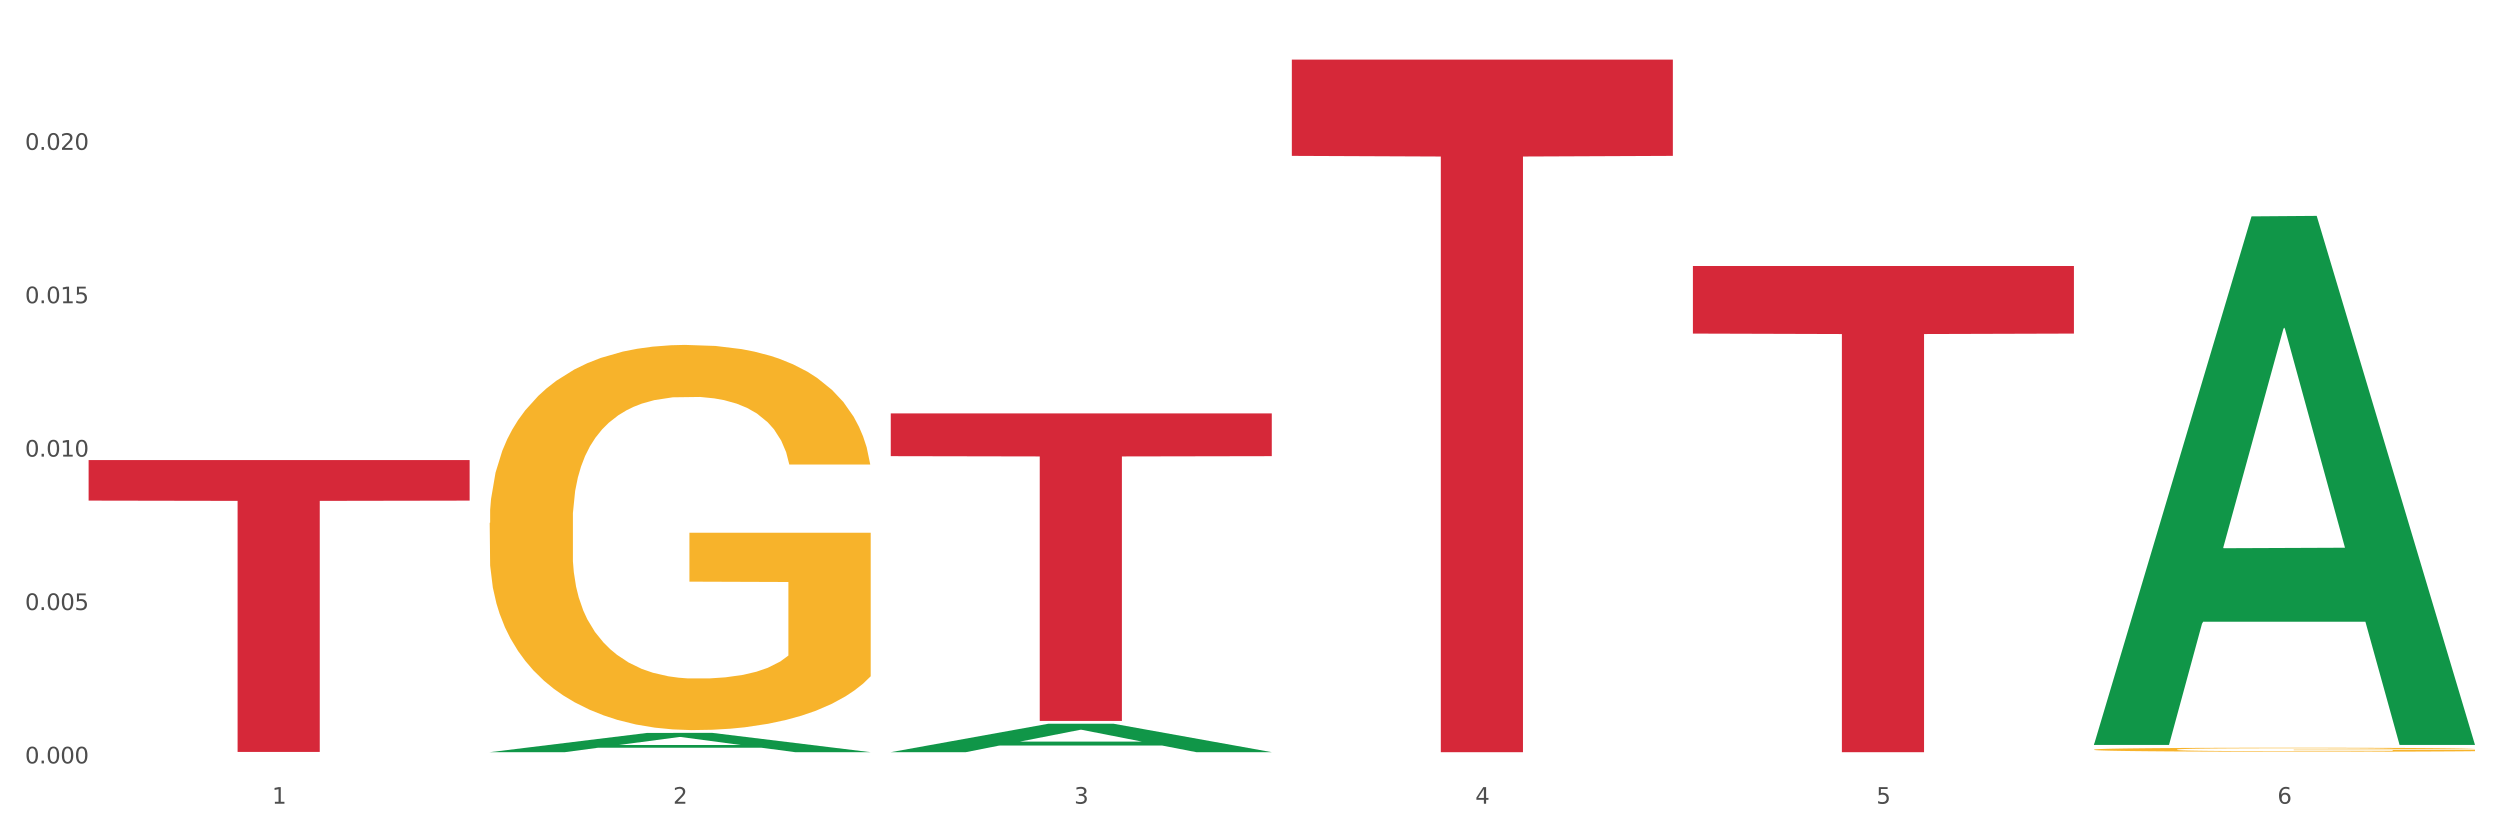
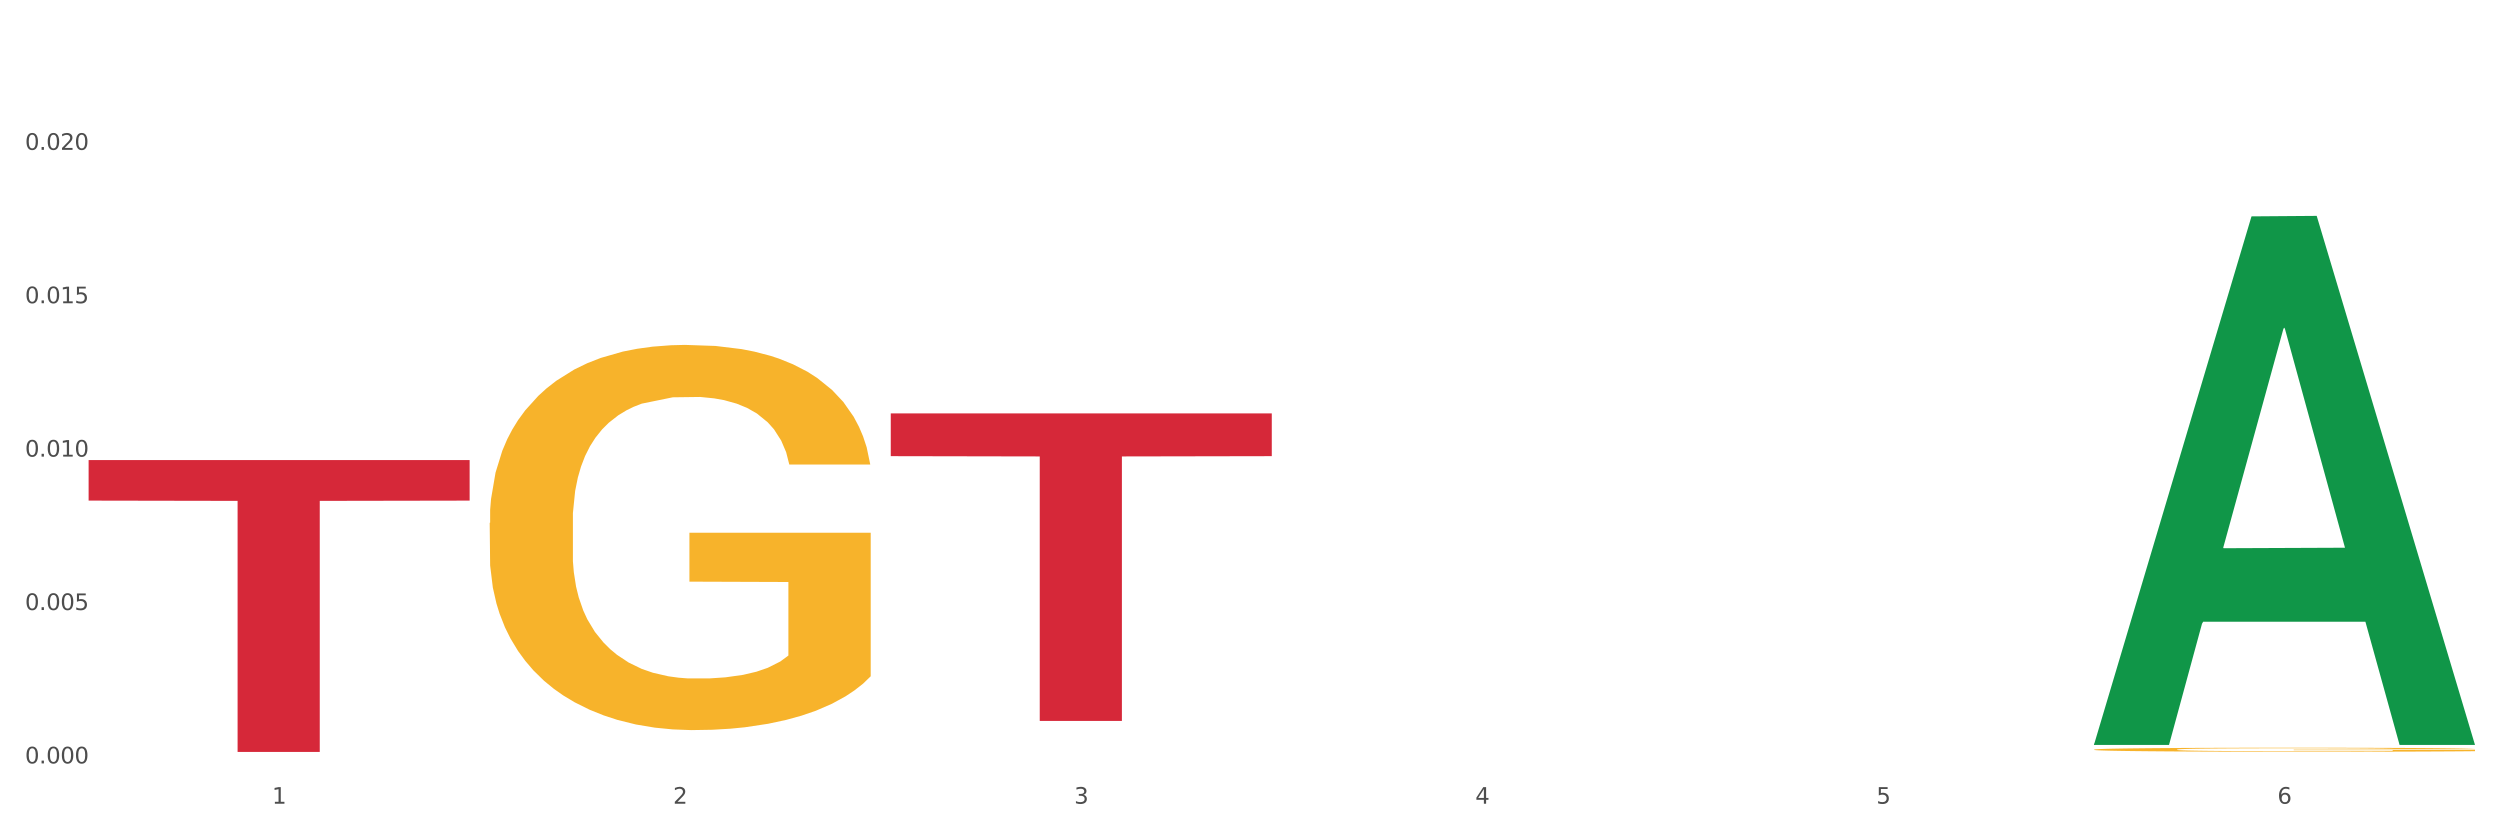
<svg xmlns="http://www.w3.org/2000/svg" xmlns:xlink="http://www.w3.org/1999/xlink" width="1080pt" height="360pt" viewBox="0 0 1080 360" version="1.1">
  <rect x="0" y="0" width="1080" height="360" fill="#333333" stroke="none" />
  <defs>
    <style type="text/css">*{stroke-linejoin: round; stroke-linecap: butt}</style>
  </defs>
  <g id="figure_1">
    <g id="patch_1">
      <path d="M 0 360  L 1080 360  L 1080 0  L 0 0  z " style="fill: #ffffff; stroke: #ffffff; stroke-linejoin: miter" />
    </g>
    <g id="axes_1">
      <g id="matplotlib.axis_1">
        <g id="xtick_1">
          <g id="text_1">
            <g style="fill: #4d4d4d" transform="translate(117.529 347.204) scale(0.096 -0.096)">
              <defs>
                <path id="DejaVuSans-31" d="M 794 531  L 1825 531  L 1825 4091  L 703 3866  L 703 4441  L 1819 4666  L 2450 4666  L 2450 531  L 3481 531  L 3481 0  L 794 0  L 794 531  z " transform="scale(0.016)" />
              </defs>
              <use xlink:href="#DejaVuSans-31" />
            </g>
          </g>
        </g>
        <g id="xtick_2">
          <g id="text_2">
            <g style="fill: #4d4d4d" transform="translate(290.792 347.204) scale(0.096 -0.096)">
              <defs>
                <path id="DejaVuSans-32" d="M 1228 531  L 3431 531  L 3431 0  L 469 0  L 469 531  Q 828 903 1448 1529  Q 2069 2156 2228 2338  Q 2531 2678 2651 2914  Q 2772 3150 2772 3378  Q 2772 3750 2511 3984  Q 2250 4219 1831 4219  Q 1534 4219 1204 4116  Q 875 4013 500 3803  L 500 4441  Q 881 4594 1212 4672  Q 1544 4750 1819 4750  Q 2544 4750 2975 4387  Q 3406 4025 3406 3419  Q 3406 3131 3298 2873  Q 3191 2616 2906 2266  Q 2828 2175 2409 1742  Q 1991 1309 1228 531  z " transform="scale(0.016)" />
              </defs>
              <use xlink:href="#DejaVuSans-32" />
            </g>
          </g>
        </g>
        <g id="xtick_3">
          <g id="text_3">
            <g style="fill: #4d4d4d" transform="translate(464.056 347.204) scale(0.096 -0.096)">
              <defs>
                <path id="DejaVuSans-33" d="M 2597 2516  Q 3050 2419 3304 2112  Q 3559 1806 3559 1356  Q 3559 666 3084 287  Q 2609 -91 1734 -91  Q 1441 -91 1130 -33  Q 819 25 488 141  L 488 750  Q 750 597 1062 519  Q 1375 441 1716 441  Q 2309 441 2620 675  Q 2931 909 2931 1356  Q 2931 1769 2642 2001  Q 2353 2234 1838 2234  L 1294 2234  L 1294 2753  L 1863 2753  Q 2328 2753 2575 2939  Q 2822 3125 2822 3475  Q 2822 3834 2567 4026  Q 2313 4219 1838 4219  Q 1578 4219 1281 4162  Q 984 4106 628 3988  L 628 4550  Q 988 4650 1302 4700  Q 1616 4750 1894 4750  Q 2613 4750 3031 4423  Q 3450 4097 3450 3541  Q 3450 3153 3228 2886  Q 3006 2619 2597 2516  z " transform="scale(0.016)" />
              </defs>
              <use xlink:href="#DejaVuSans-33" />
            </g>
          </g>
        </g>
        <g id="xtick_4">
          <g id="text_4">
            <g style="fill: #4d4d4d" transform="translate(637.319 347.204) scale(0.096 -0.096)">
              <defs>
                <path id="DejaVuSans-34" d="M 2419 4116  L 825 1625  L 2419 1625  L 2419 4116  z M 2253 4666  L 3047 4666  L 3047 1625  L 3713 1625  L 3713 1100  L 3047 1100  L 3047 0  L 2419 0  L 2419 1100  L 313 1100  L 313 1709  L 2253 4666  z " transform="scale(0.016)" />
              </defs>
              <use xlink:href="#DejaVuSans-34" />
            </g>
          </g>
        </g>
        <g id="xtick_5">
          <g id="text_5">
            <g style="fill: #4d4d4d" transform="translate(810.583 347.204) scale(0.096 -0.096)">
              <defs>
                <path id="DejaVuSans-35" d="M 691 4666  L 3169 4666  L 3169 4134  L 1269 4134  L 1269 2991  Q 1406 3038 1543 3061  Q 1681 3084 1819 3084  Q 2600 3084 3056 2656  Q 3513 2228 3513 1497  Q 3513 744 3044 326  Q 2575 -91 1722 -91  Q 1428 -91 1123 -41  Q 819 9 494 109  L 494 744  Q 775 591 1075 516  Q 1375 441 1709 441  Q 2250 441 2565 725  Q 2881 1009 2881 1497  Q 2881 1984 2565 2268  Q 2250 2553 1709 2553  Q 1456 2553 1204 2497  Q 953 2441 691 2322  L 691 4666  z " transform="scale(0.016)" />
              </defs>
              <use xlink:href="#DejaVuSans-35" />
            </g>
          </g>
        </g>
        <g id="xtick_6">
          <g id="text_6">
            <g style="fill: #4d4d4d" transform="translate(983.846 347.204) scale(0.096 -0.096)">
              <defs>
                <path id="DejaVuSans-36" d="M 2113 2584  Q 1688 2584 1439 2293  Q 1191 2003 1191 1497  Q 1191 994 1439 701  Q 1688 409 2113 409  Q 2538 409 2786 701  Q 3034 994 3034 1497  Q 3034 2003 2786 2293  Q 2538 2584 2113 2584  z M 3366 4563  L 3366 3988  Q 3128 4100 2886 4159  Q 2644 4219 2406 4219  Q 1781 4219 1451 3797  Q 1122 3375 1075 2522  Q 1259 2794 1537 2939  Q 1816 3084 2150 3084  Q 2853 3084 3261 2657  Q 3669 2231 3669 1497  Q 3669 778 3244 343  Q 2819 -91 2113 -91  Q 1303 -91 875 529  Q 447 1150 447 2328  Q 447 3434 972 4092  Q 1497 4750 2381 4750  Q 2619 4750 2861 4703  Q 3103 4656 3366 4563  z " transform="scale(0.016)" />
              </defs>
              <use xlink:href="#DejaVuSans-36" />
            </g>
          </g>
        </g>
        <g id="xtick_7" />
        <g id="xtick_8" />
        <g id="xtick_9" />
        <g id="xtick_10" />
        <g id="xtick_11" />
      </g>
      <g id="matplotlib.axis_2">
        <g id="ytick_1">
          <g id="text_7">
            <g style="fill: #4d4d4d" transform="translate(10.8 329.798) scale(0.096 -0.096)">
              <defs>
                <path id="DejaVuSans-30" d="M 2034 4250  Q 1547 4250 1301 3770  Q 1056 3291 1056 2328  Q 1056 1369 1301 889  Q 1547 409 2034 409  Q 2525 409 2770 889  Q 3016 1369 3016 2328  Q 3016 3291 2770 3770  Q 2525 4250 2034 4250  z M 2034 4750  Q 2819 4750 3233 4129  Q 3647 3509 3647 2328  Q 3647 1150 3233 529  Q 2819 -91 2034 -91  Q 1250 -91 836 529  Q 422 1150 422 2328  Q 422 3509 836 4129  Q 1250 4750 2034 4750  z " transform="scale(0.016)" />
                <path id="DejaVuSans-2e" d="M 684 794  L 1344 794  L 1344 0  L 684 0  L 684 794  z " transform="scale(0.016)" />
              </defs>
              <use xlink:href="#DejaVuSans-30" />
              <use xlink:href="#DejaVuSans-2e" transform="translate(63.623 0)" />
              <use xlink:href="#DejaVuSans-30" transform="translate(95.41 0)" />
              <use xlink:href="#DejaVuSans-30" transform="translate(159.033 0)" />
              <use xlink:href="#DejaVuSans-30" transform="translate(222.656 0)" />
            </g>
          </g>
        </g>
        <g id="ytick_2">
          <g id="text_8">
            <g style="fill: #4d4d4d" transform="translate(10.8 263.531) scale(0.096 -0.096)">
              <use xlink:href="#DejaVuSans-30" />
              <use xlink:href="#DejaVuSans-2e" transform="translate(63.623 0)" />
              <use xlink:href="#DejaVuSans-30" transform="translate(95.41 0)" />
              <use xlink:href="#DejaVuSans-30" transform="translate(159.033 0)" />
              <use xlink:href="#DejaVuSans-35" transform="translate(222.656 0)" />
            </g>
          </g>
        </g>
        <g id="ytick_3">
          <g id="text_9">
            <g style="fill: #4d4d4d" transform="translate(10.8 197.264) scale(0.096 -0.096)">
              <use xlink:href="#DejaVuSans-30" />
              <use xlink:href="#DejaVuSans-2e" transform="translate(63.623 0)" />
              <use xlink:href="#DejaVuSans-30" transform="translate(95.41 0)" />
              <use xlink:href="#DejaVuSans-31" transform="translate(159.033 0)" />
              <use xlink:href="#DejaVuSans-30" transform="translate(222.656 0)" />
            </g>
          </g>
        </g>
        <g id="ytick_4">
          <g id="text_10">
            <g style="fill: #4d4d4d" transform="translate(10.8 130.997) scale(0.096 -0.096)">
              <use xlink:href="#DejaVuSans-30" />
              <use xlink:href="#DejaVuSans-2e" transform="translate(63.623 0)" />
              <use xlink:href="#DejaVuSans-30" transform="translate(95.41 0)" />
              <use xlink:href="#DejaVuSans-31" transform="translate(159.033 0)" />
              <use xlink:href="#DejaVuSans-35" transform="translate(222.656 0)" />
            </g>
          </g>
        </g>
        <g id="ytick_5">
          <g id="text_11">
            <g style="fill: #4d4d4d" transform="translate(10.8 64.729) scale(0.096 -0.096)">
              <use xlink:href="#DejaVuSans-30" />
              <use xlink:href="#DejaVuSans-2e" transform="translate(63.623 0)" />
              <use xlink:href="#DejaVuSans-30" transform="translate(95.41 0)" />
              <use xlink:href="#DejaVuSans-32" transform="translate(159.033 0)" />
              <use xlink:href="#DejaVuSans-30" transform="translate(222.656 0)" />
            </g>
          </g>
        </g>
        <g id="ytick_6" />
        <g id="ytick_7" />
        <g id="ytick_8" />
        <g id="ytick_9" />
        <g id="ytick_10" />
      </g>
      <g id="PolyCollection_1">
-         <path d="M 211.546 324.934  L 211.716 324.926  L 279.592 316.615  L 307.761 316.608  L 376.147 324.95  L 343.566 324.95  L 328.803 323.007  L 258.72 323.007  L 258.211 323.038  L 243.957 324.95  L 211.546 324.95  L 211.546 324.934  L 267.544 321.848  L 319.979 321.84  L 294.016 318.386  L 293.677 318.37  L 293.337 318.393  L 267.375 321.84  L 267.544 321.848  L 211.546 324.934  z " clip-path="url(#pf87d830851)" style="fill: #109648" />
-         <path d="M 731.336 114.923  L 895.937 114.923  L 895.937 144.109  L 831.189 144.306  L 831.189 324.942  L 795.694 324.942  L 795.694 144.306  L 731.336 144.109  L 731.336 115.121  L 731.336 114.923  z " clip-path="url(#pf87d830851)" style="fill: #d62839" />
-         <path d="M 558.073 25.759  L 722.673 25.759  L 722.673 67.337  L 657.925 67.618  L 657.925 324.95  L 622.431 324.95  L 622.431 67.618  L 558.073 67.337  L 558.073 26.04  L 558.073 25.759  z " clip-path="url(#pf87d830851)" style="fill: #d62839" />
        <path d="M 904.6 323.821  L 904.794 323.819  L 904.794 323.762  L 905.183 323.713  L 907.126 323.593  L 910.041 323.495  L 912.179 323.442  L 914.316 323.399  L 916.843 323.356  L 919.952 323.312  L 925.588 323.247  L 929.086 323.213  L 933.361 323.178  L 941.134 323.127  L 946.77 323.099  L 952.6 323.075  L 962.122 323.046  L 968.341 323.033  L 974.948 323.024  L 982.916 323.018  L 988.94 323.016  L 1002.155 323.021  L 1013.426 323.035  L 1018.868 323.046  L 1025.864 323.065  L 1029.556 323.078  L 1035.58 323.103  L 1041.799 323.137  L 1046.074 323.165  L 1052.487 323.22  L 1057.346 323.274  L 1061.815 323.34  L 1064.147 323.387  L 1065.896 323.429  L 1067.451 323.479  L 1069.006 323.557  L 1034.026 323.557  L 1032.665 323.501  L 1030.528 323.449  L 1027.418 323.398  L 1024.698 323.366  L 1020.034 323.326  L 1015.758 323.301  L 1011.289 323.282  L 1005.847 323.266  L 1001.572 323.258  L 995.548 323.251  L 983.693 323.253  L 975.726 323.266  L 970.284 323.282  L 966.786 323.296  L 963.677 323.312  L 960.179 323.334  L 956.098 323.367  L 953.183 323.398  L 950.268 323.436  L 947.936 323.474  L 945.798 323.519  L 944.049 323.566  L 942.689 323.616  L 941.523 323.676  L 940.551 323.776  L 940.551 323.994  L 940.94 324.043  L 941.912 324.109  L 943.078 324.158  L 945.021 324.217  L 946.77 324.257  L 950.074 324.314  L 953.766 324.361  L 956.681 324.392  L 959.596 324.417  L 964.649 324.452  L 970.284 324.481  L 975.143 324.498  L 981.75 324.514  L 986.22 324.521  L 990.106 324.524  L 999.629 324.524  L 1006.43 324.519  L 1014.009 324.508  L 1019.839 324.493  L 1024.698 324.476  L 1030.139 324.447  L 1033.637 324.42  L 1033.637 324.088  L 990.884 324.086  L 990.884 323.865  L 1069.2 323.865  L 1069.2 324.514  L 1065.896 324.548  L 1062.204 324.578  L 1058.317 324.605  L 1052.487 324.638  L 1045.491 324.67  L 1039.273 324.692  L 1032.665 324.711  L 1024.892 324.729  L 1014.787 324.745  L 1008.568 324.751  L 1000.795 324.756  L 991.661 324.757  L 983.693 324.754  L 975.92 324.746  L 967.758 324.732  L 959.79 324.711  L 953.766 324.691  L 947.742 324.665  L 941.329 324.632  L 936.276 324.6  L 932.389 324.571  L 928.114 324.535  L 923.45 324.487  L 919.952 324.444  L 916.843 324.4  L 913.539 324.342  L 911.207 324.293  L 908.875 324.231  L 907.515 324.185  L 905.96 324.113  L 904.794 324.013  L 904.6 323.821  z " clip-path="url(#pf87d830851)" style="fill: #f7b32b" />
        <path d="M 38.283 198.741  L 202.883 198.741  L 202.883 216.263  L 138.135 216.381  L 138.135 324.826  L 102.641 324.826  L 102.641 216.381  L 38.283 216.263  L 38.283 198.86  L 38.283 198.741  z " clip-path="url(#pf87d830851)" style="fill: #d62839" />
        <path d="M 384.81 178.595  L 549.41 178.595  L 549.41 197.057  L 484.662 197.182  L 484.662 311.447  L 449.168 311.447  L 449.168 197.182  L 384.81 197.057  L 384.81 178.72  L 384.81 178.595  z " clip-path="url(#pf87d830851)" style="fill: #d62839" />
-         <path d="M 211.546 225.893  L 211.741 225.741  L 211.741 220.27  L 212.129 215.559  L 214.073 204.161  L 216.988 194.738  L 219.125 189.723  L 221.263 185.62  L 223.789 181.516  L 226.899 177.261  L 232.534 171.03  L 236.032 167.839  L 240.308 164.495  L 248.081 159.632  L 253.717 156.897  L 259.547 154.617  L 269.069 151.881  L 275.288 150.666  L 281.895 149.754  L 289.863 149.146  L 295.887 148.994  L 309.102 149.45  L 320.373 150.818  L 325.814 151.881  L 332.81 153.705  L 336.503 154.921  L 342.527 157.353  L 348.746 160.544  L 353.021 163.28  L 359.434 168.447  L 364.292 173.614  L 368.762 179.997  L 371.094 184.404  L 372.843 188.507  L 374.398 193.219  L 375.952 200.665  L 340.972 200.665  L 339.612 195.346  L 337.474 190.331  L 334.365 185.468  L 331.644 182.428  L 326.98 178.629  L 322.705 176.197  L 318.235 174.374  L 312.794 172.854  L 308.519 172.094  L 302.494 171.486  L 290.64 171.638  L 282.672 172.854  L 277.231 174.374  L 273.733 175.741  L 270.624 177.261  L 267.126 179.389  L 263.045 182.58  L 260.13 185.468  L 257.215 189.115  L 254.883 192.763  L 252.745 197.018  L 250.996 201.577  L 249.636 206.288  L 248.47 212.063  L 247.498 221.638  L 247.498 242.458  L 247.887 247.169  L 248.858 253.4  L 250.024 258.112  L 251.968 263.735  L 253.717 267.534  L 257.02 273.005  L 260.713 277.564  L 263.628 280.452  L 266.543 282.883  L 271.595 286.227  L 277.231 288.962  L 282.089 290.634  L 288.697 292.154  L 293.166 292.762  L 297.053 293.066  L 306.575 293.066  L 313.377 292.61  L 320.956 291.546  L 326.786 290.178  L 331.644 288.506  L 337.086 285.771  L 340.584 283.187  L 340.584 251.425  L 297.83 251.273  L 297.83 230.148  L 376.147 230.148  L 376.147 292.154  L 372.843 295.345  L 369.151 298.233  L 365.264 300.816  L 359.434 304.008  L 352.438 307.047  L 346.219 309.175  L 339.612 310.999  L 331.839 312.67  L 321.733 314.19  L 315.515 314.798  L 307.741 315.254  L 298.608 315.406  L 290.64 315.102  L 282.867 314.342  L 274.705 312.974  L 266.737 310.999  L 260.713 309.023  L 254.688 306.591  L 248.275 303.4  L 243.223 300.361  L 239.336 297.625  L 235.061 294.13  L 230.397 289.57  L 226.899 285.467  L 223.789 281.212  L 220.486 275.741  L 218.154 271.029  L 215.822 265.102  L 214.461 260.695  L 212.907 253.856  L 211.741 244.282  L 211.546 225.893  z " clip-path="url(#pf87d830851)" style="fill: #f7b32b" />
-         <path d="M 384.81 324.919  L 384.979 324.907  L 452.856 312.661  L 481.024 312.649  L 549.41 324.942  L 516.829 324.942  L 502.066 322.079  L 431.984 322.079  L 431.475 322.126  L 417.221 324.942  L 384.81 324.942  L 384.81 324.919  L 440.808 320.371  L 493.242 320.36  L 467.28 315.269  L 466.94 315.246  L 466.601 315.281  L 440.638 320.36  L 440.808 320.371  L 384.81 324.919  z " clip-path="url(#pf87d830851)" style="fill: #109648" />
+         <path d="M 211.546 225.893  L 211.741 225.741  L 211.741 220.27  L 212.129 215.559  L 214.073 204.161  L 216.988 194.738  L 219.125 189.723  L 221.263 185.62  L 223.789 181.516  L 226.899 177.261  L 232.534 171.03  L 236.032 167.839  L 240.308 164.495  L 248.081 159.632  L 253.717 156.897  L 259.547 154.617  L 269.069 151.881  L 275.288 150.666  L 281.895 149.754  L 289.863 149.146  L 295.887 148.994  L 309.102 149.45  L 320.373 150.818  L 325.814 151.881  L 332.81 153.705  L 336.503 154.921  L 342.527 157.353  L 348.746 160.544  L 353.021 163.28  L 359.434 168.447  L 364.292 173.614  L 368.762 179.997  L 371.094 184.404  L 372.843 188.507  L 374.398 193.219  L 375.952 200.665  L 340.972 200.665  L 339.612 195.346  L 337.474 190.331  L 334.365 185.468  L 331.644 182.428  L 326.98 178.629  L 322.705 176.197  L 318.235 174.374  L 312.794 172.854  L 308.519 172.094  L 302.494 171.486  L 290.64 171.638  L 277.231 174.374  L 273.733 175.741  L 270.624 177.261  L 267.126 179.389  L 263.045 182.58  L 260.13 185.468  L 257.215 189.115  L 254.883 192.763  L 252.745 197.018  L 250.996 201.577  L 249.636 206.288  L 248.47 212.063  L 247.498 221.638  L 247.498 242.458  L 247.887 247.169  L 248.858 253.4  L 250.024 258.112  L 251.968 263.735  L 253.717 267.534  L 257.02 273.005  L 260.713 277.564  L 263.628 280.452  L 266.543 282.883  L 271.595 286.227  L 277.231 288.962  L 282.089 290.634  L 288.697 292.154  L 293.166 292.762  L 297.053 293.066  L 306.575 293.066  L 313.377 292.61  L 320.956 291.546  L 326.786 290.178  L 331.644 288.506  L 337.086 285.771  L 340.584 283.187  L 340.584 251.425  L 297.83 251.273  L 297.83 230.148  L 376.147 230.148  L 376.147 292.154  L 372.843 295.345  L 369.151 298.233  L 365.264 300.816  L 359.434 304.008  L 352.438 307.047  L 346.219 309.175  L 339.612 310.999  L 331.839 312.67  L 321.733 314.19  L 315.515 314.798  L 307.741 315.254  L 298.608 315.406  L 290.64 315.102  L 282.867 314.342  L 274.705 312.974  L 266.737 310.999  L 260.713 309.023  L 254.688 306.591  L 248.275 303.4  L 243.223 300.361  L 239.336 297.625  L 235.061 294.13  L 230.397 289.57  L 226.899 285.467  L 223.789 281.212  L 220.486 275.741  L 218.154 271.029  L 215.822 265.102  L 214.461 260.695  L 212.907 253.856  L 211.741 244.282  L 211.546 225.893  z " clip-path="url(#pf87d830851)" style="fill: #f7b32b" />
        <path d="M 904.6 321.385  L 904.769 321.171  L 972.646 93.473  L 1000.815 93.258  L 1069.2 321.814  L 1036.619 321.814  L 1021.856 268.592  L 951.774 268.592  L 951.265 269.45  L 937.011 321.814  L 904.6 321.814  L 904.6 321.385  L 960.598 236.83  L 1013.032 236.615  L 987.07 141.974  L 986.73 141.544  L 986.391 142.188  L 960.428 236.615  L 960.598 236.83  L 904.6 321.385  z " clip-path="url(#pf87d830851)" style="fill: #109648" />
      </g>
    </g>
  </g>
  <defs>
    <clipPath id="pf87d830851">
      <rect x="38.283" y="10.8" width="1030.917" height="329.109" />
    </clipPath>
  </defs>
</svg>